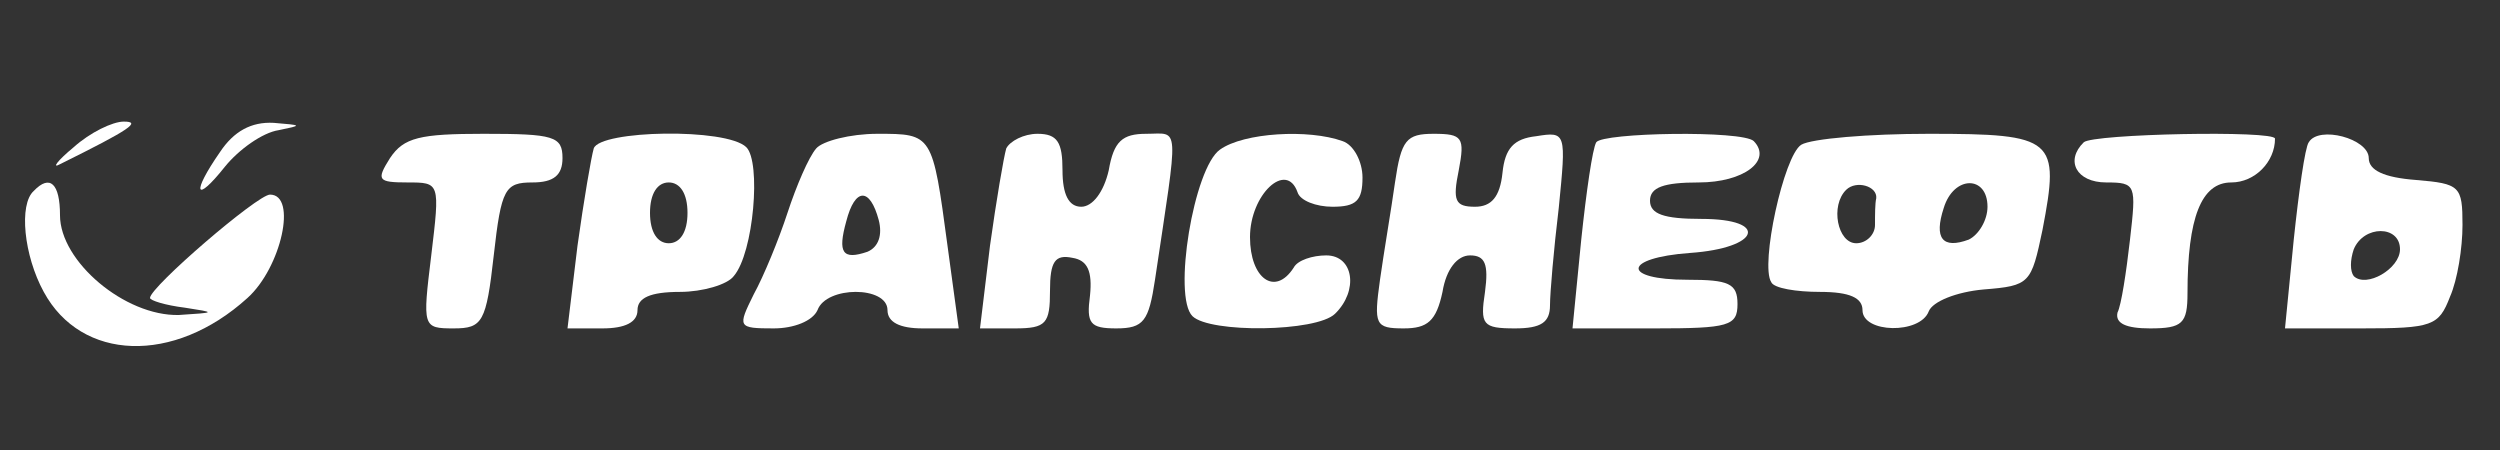
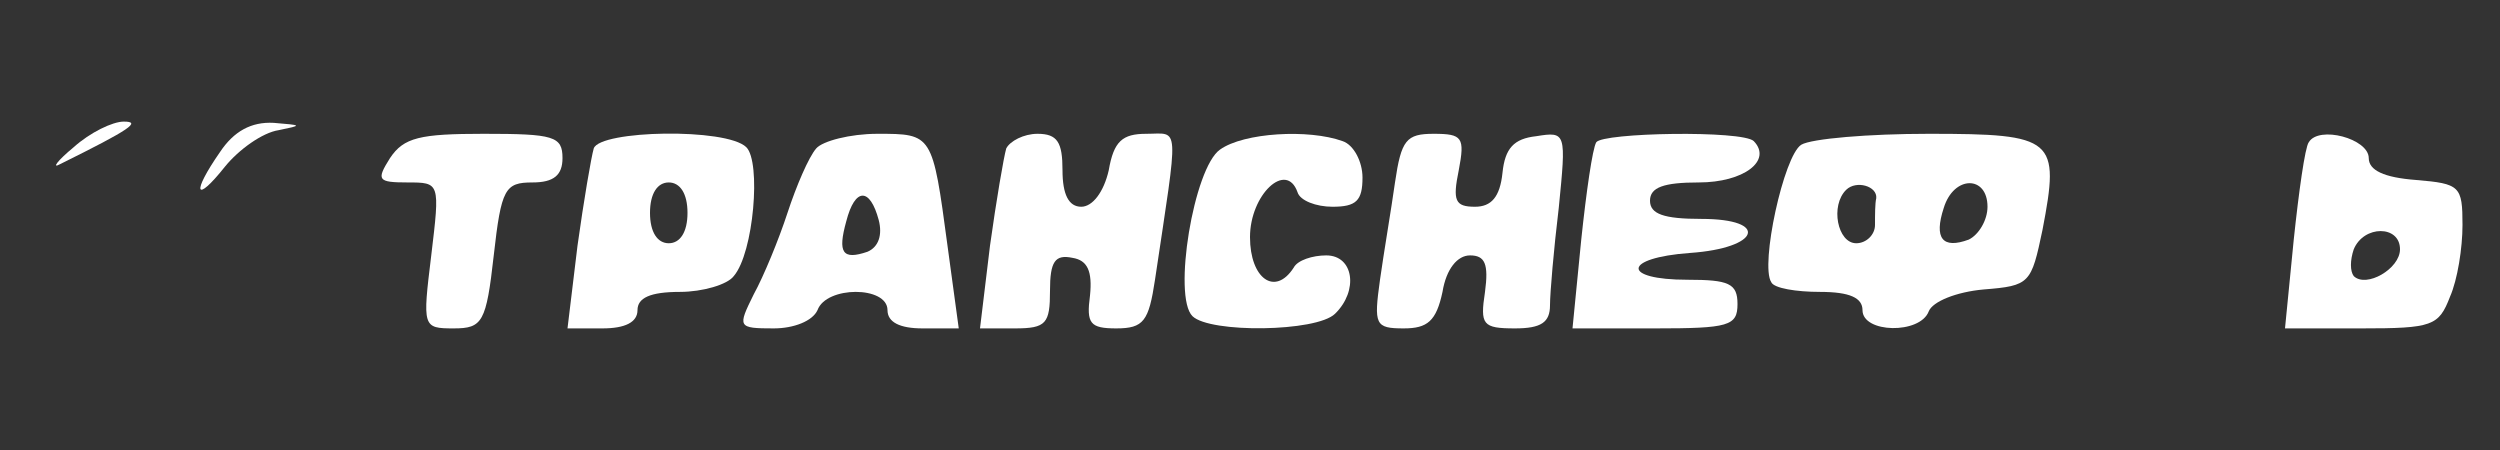
<svg xmlns="http://www.w3.org/2000/svg" width="50" height="9" viewBox="0 0 50 9" fill="none">
  <rect x="0" y="0" width="50" height="9" fill="#333333" stroke="none" />
  <path d="M1.475 2.943C1.15 3.211 1.025 3.381 1.2 3.284C2.625 2.578 2.825 2.432 2.475 2.432C2.25 2.432 1.8 2.651 1.475 2.943Z" fill="white" />
  <path d="M4.4 3.041C3.825 3.868 3.9 4.086 4.5 3.332C4.775 2.992 5.25 2.651 5.575 2.603C6.05 2.505 6.05 2.505 5.475 2.457C5.025 2.432 4.675 2.627 4.4 3.041Z" fill="white" />
  <path d="M7.8 3.162C7.525 3.6 7.55 3.649 8.15 3.649C8.8 3.649 8.8 3.649 8.625 5.108C8.45 6.543 8.45 6.568 9.075 6.568C9.65 6.568 9.725 6.446 9.875 5.108C10.025 3.77 10.1 3.649 10.65 3.649C11.075 3.649 11.25 3.503 11.25 3.162C11.25 2.724 11.075 2.676 9.675 2.676C8.4 2.676 8.075 2.749 7.8 3.162Z" fill="white" />
  <path d="M11.875 2.968C11.825 3.138 11.675 4.014 11.55 4.914L11.35 6.568H12.05C12.5 6.568 12.75 6.446 12.75 6.203C12.75 5.959 13 5.838 13.6 5.838C14.05 5.838 14.55 5.692 14.675 5.522C15.075 5.059 15.225 3.235 14.925 2.943C14.525 2.554 12 2.603 11.875 2.968ZM13.75 4.257C13.75 4.646 13.6 4.865 13.375 4.865C13.15 4.865 13 4.646 13 4.257C13 3.868 13.15 3.649 13.375 3.649C13.6 3.649 13.75 3.868 13.75 4.257Z" fill="white" />
  <path d="M16.325 2.968C16.175 3.138 15.925 3.722 15.75 4.257C15.575 4.792 15.275 5.522 15.075 5.886C14.75 6.543 14.75 6.568 15.475 6.568C15.875 6.568 16.25 6.422 16.35 6.203C16.525 5.716 17.75 5.716 17.75 6.203C17.75 6.446 18 6.568 18.45 6.568H19.175L18.95 4.914C18.65 2.676 18.65 2.676 17.55 2.676C17 2.676 16.45 2.822 16.325 2.968ZM17.575 4.403C17.65 4.695 17.575 4.938 17.35 5.035C16.85 5.205 16.75 5.059 16.925 4.427C17.1 3.746 17.4 3.746 17.575 4.403Z" fill="white" />
  <path d="M20.125 2.968C20.075 3.138 19.925 4.014 19.8 4.914L19.6 6.568H20.3C20.925 6.568 21 6.47 21 5.814C21 5.23 21.1 5.084 21.45 5.157C21.75 5.205 21.85 5.424 21.8 5.911C21.725 6.47 21.8 6.568 22.325 6.568C22.875 6.568 22.975 6.422 23.1 5.595C23.575 2.408 23.6 2.676 22.925 2.676C22.45 2.676 22.275 2.822 22.175 3.405C22.075 3.843 21.85 4.135 21.625 4.135C21.375 4.135 21.25 3.892 21.25 3.405C21.25 2.846 21.15 2.676 20.75 2.676C20.475 2.676 20.2 2.822 20.125 2.968Z" fill="white" />
  <path d="M24.4 2.992C23.875 3.357 23.45 5.935 23.85 6.324C24.2 6.665 26.325 6.641 26.7 6.276C27.175 5.814 27.075 5.108 26.525 5.108C26.25 5.108 25.95 5.205 25.875 5.351C25.5 5.935 25 5.57 25 4.743C25 3.892 25.725 3.211 25.95 3.843C26 4.014 26.325 4.135 26.65 4.135C27.125 4.135 27.25 4.014 27.25 3.551C27.25 3.235 27.075 2.895 26.85 2.822C26.175 2.578 24.875 2.651 24.4 2.992Z" fill="white" />
  <path d="M27.9 3.649C27.825 4.184 27.675 5.059 27.6 5.595C27.475 6.495 27.5 6.568 28.075 6.568C28.55 6.568 28.725 6.422 28.85 5.838C28.925 5.376 29.15 5.108 29.4 5.108C29.7 5.108 29.775 5.278 29.7 5.838C29.6 6.495 29.65 6.568 30.3 6.568C30.825 6.568 31 6.446 31 6.105C31 5.862 31.075 4.986 31.175 4.159C31.325 2.651 31.325 2.627 30.725 2.724C30.275 2.773 30.1 2.968 30.05 3.454C30 3.941 29.825 4.135 29.5 4.135C29.1 4.135 29.05 4.014 29.175 3.405C29.3 2.749 29.25 2.676 28.675 2.676C28.125 2.676 28.025 2.797 27.9 3.649Z" fill="white" />
  <path d="M31.925 2.846C31.85 2.968 31.725 3.843 31.625 4.792L31.45 6.568H33.1C34.575 6.568 34.75 6.519 34.75 6.081C34.75 5.668 34.575 5.595 33.75 5.595C32.425 5.595 32.45 5.157 33.8 5.059C35.2 4.962 35.4 4.378 34.025 4.378C33.275 4.378 33 4.281 33 4.014C33 3.746 33.275 3.649 33.975 3.649C34.875 3.649 35.45 3.211 35.075 2.822C34.85 2.603 32.05 2.651 31.925 2.846Z" fill="white" />
  <path d="M36.025 2.895C35.675 3.113 35.2 5.303 35.425 5.643C35.475 5.765 35.925 5.838 36.4 5.838C37 5.838 37.25 5.959 37.25 6.203C37.25 6.665 38.4 6.689 38.575 6.227C38.65 6.032 39.125 5.838 39.675 5.789C40.6 5.716 40.625 5.668 40.85 4.597C41.2 2.773 41.1 2.676 38.575 2.676C37.375 2.676 36.225 2.773 36.025 2.895ZM37.525 3.965C37.5 4.062 37.5 4.305 37.5 4.5C37.5 4.695 37.325 4.865 37.125 4.865C36.75 4.865 36.6 4.111 36.925 3.795C37.125 3.6 37.55 3.722 37.525 3.965ZM39.75 4.135C39.75 4.403 39.575 4.695 39.375 4.792C38.85 4.986 38.675 4.768 38.875 4.159C39.075 3.503 39.75 3.503 39.75 4.135Z" fill="white" />
-   <path d="M41.675 2.846C41.3 3.211 41.525 3.649 42.125 3.649C42.725 3.649 42.725 3.697 42.6 4.792C42.525 5.449 42.425 6.105 42.35 6.251C42.3 6.47 42.525 6.568 43 6.568C43.65 6.568 43.75 6.47 43.75 5.862C43.75 4.354 44.025 3.649 44.625 3.649C45.1 3.649 45.5 3.235 45.5 2.773C45.5 2.603 41.85 2.676 41.675 2.846Z" fill="white" />
  <path d="M46.175 2.846C46.1 2.943 45.975 3.843 45.875 4.792L45.7 6.568H47.225C48.65 6.568 48.775 6.519 49 5.935C49.15 5.595 49.25 4.962 49.25 4.5C49.25 3.722 49.2 3.673 48.325 3.6C47.675 3.551 47.375 3.405 47.375 3.162C47.375 2.773 46.375 2.505 46.175 2.846ZM48 4.986C48 5.376 47.325 5.765 47.075 5.522C47 5.424 47 5.205 47.075 4.986C47.275 4.5 48 4.5 48 4.986Z" fill="white" />
-   <path d="M0.675 3.819C0.375 4.086 0.475 5.108 0.875 5.838C1.625 7.224 3.475 7.297 4.95 5.959C5.625 5.351 5.95 3.892 5.4 3.892C5.15 3.892 3 5.741 3 5.959C3 6.008 3.3 6.105 3.7 6.154C4.325 6.251 4.325 6.251 3.575 6.3C2.5 6.324 1.2 5.23 1.2 4.305C1.2 3.673 1 3.478 0.675 3.819Z" fill="white" />
</svg>